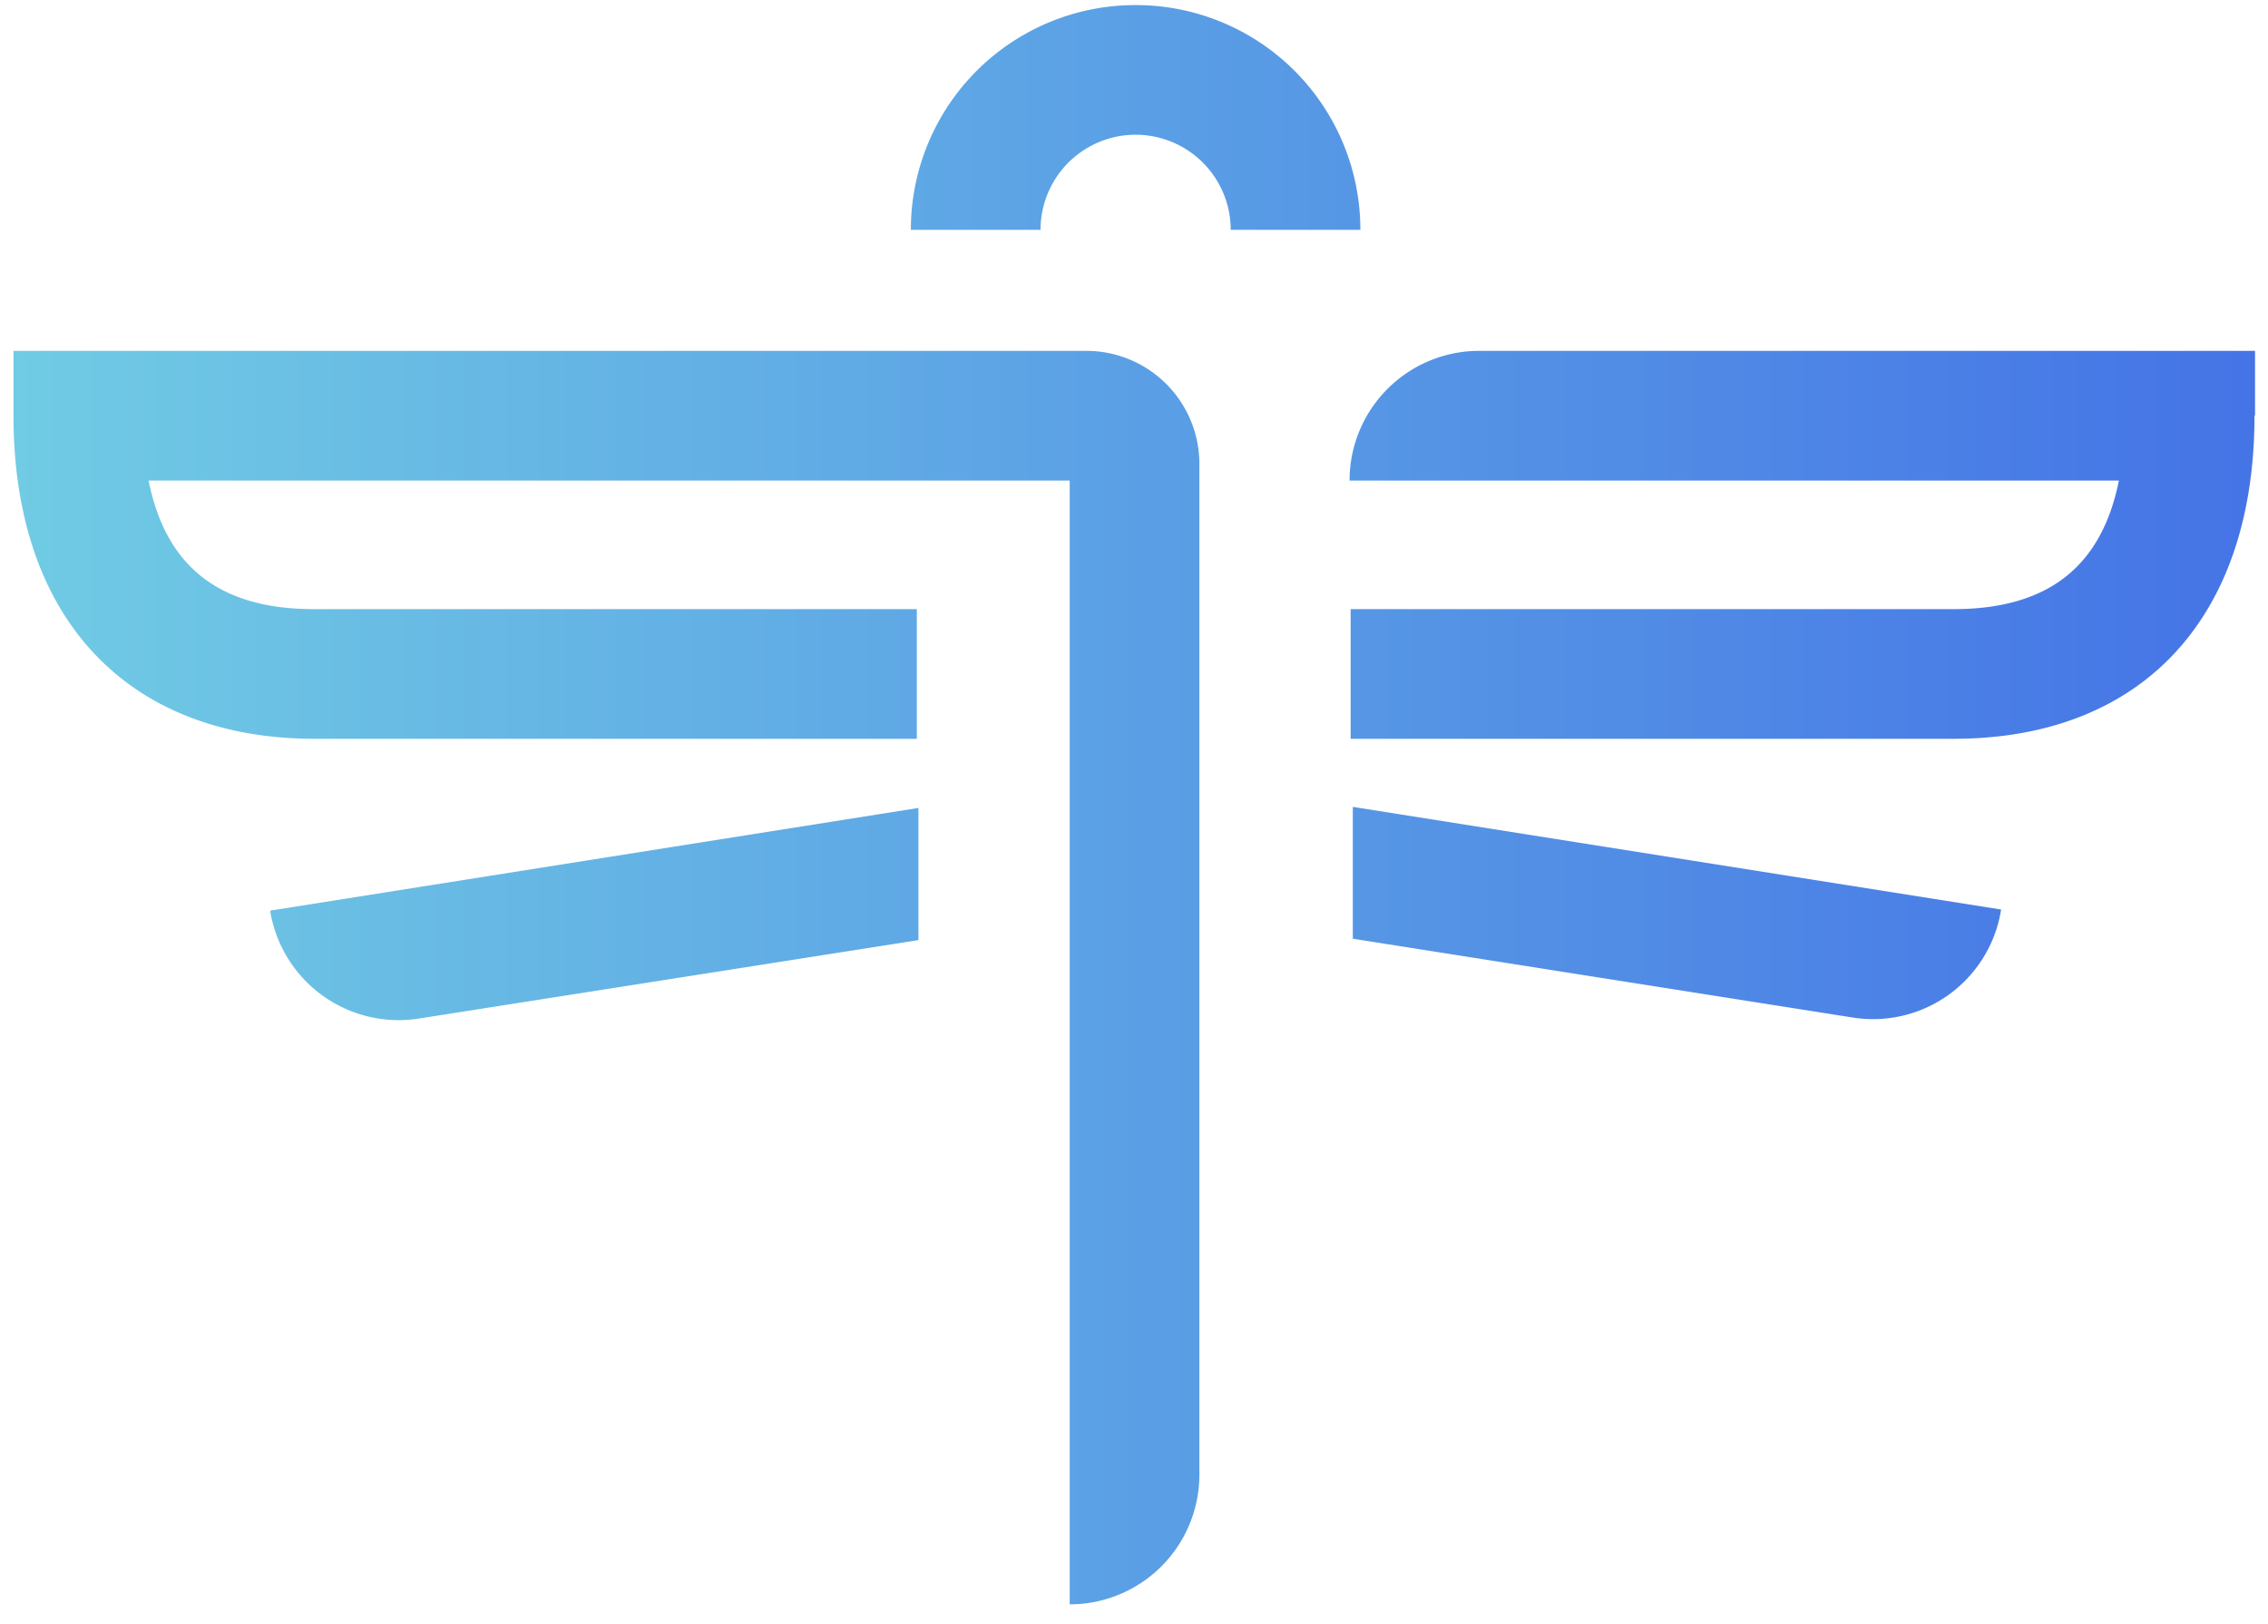
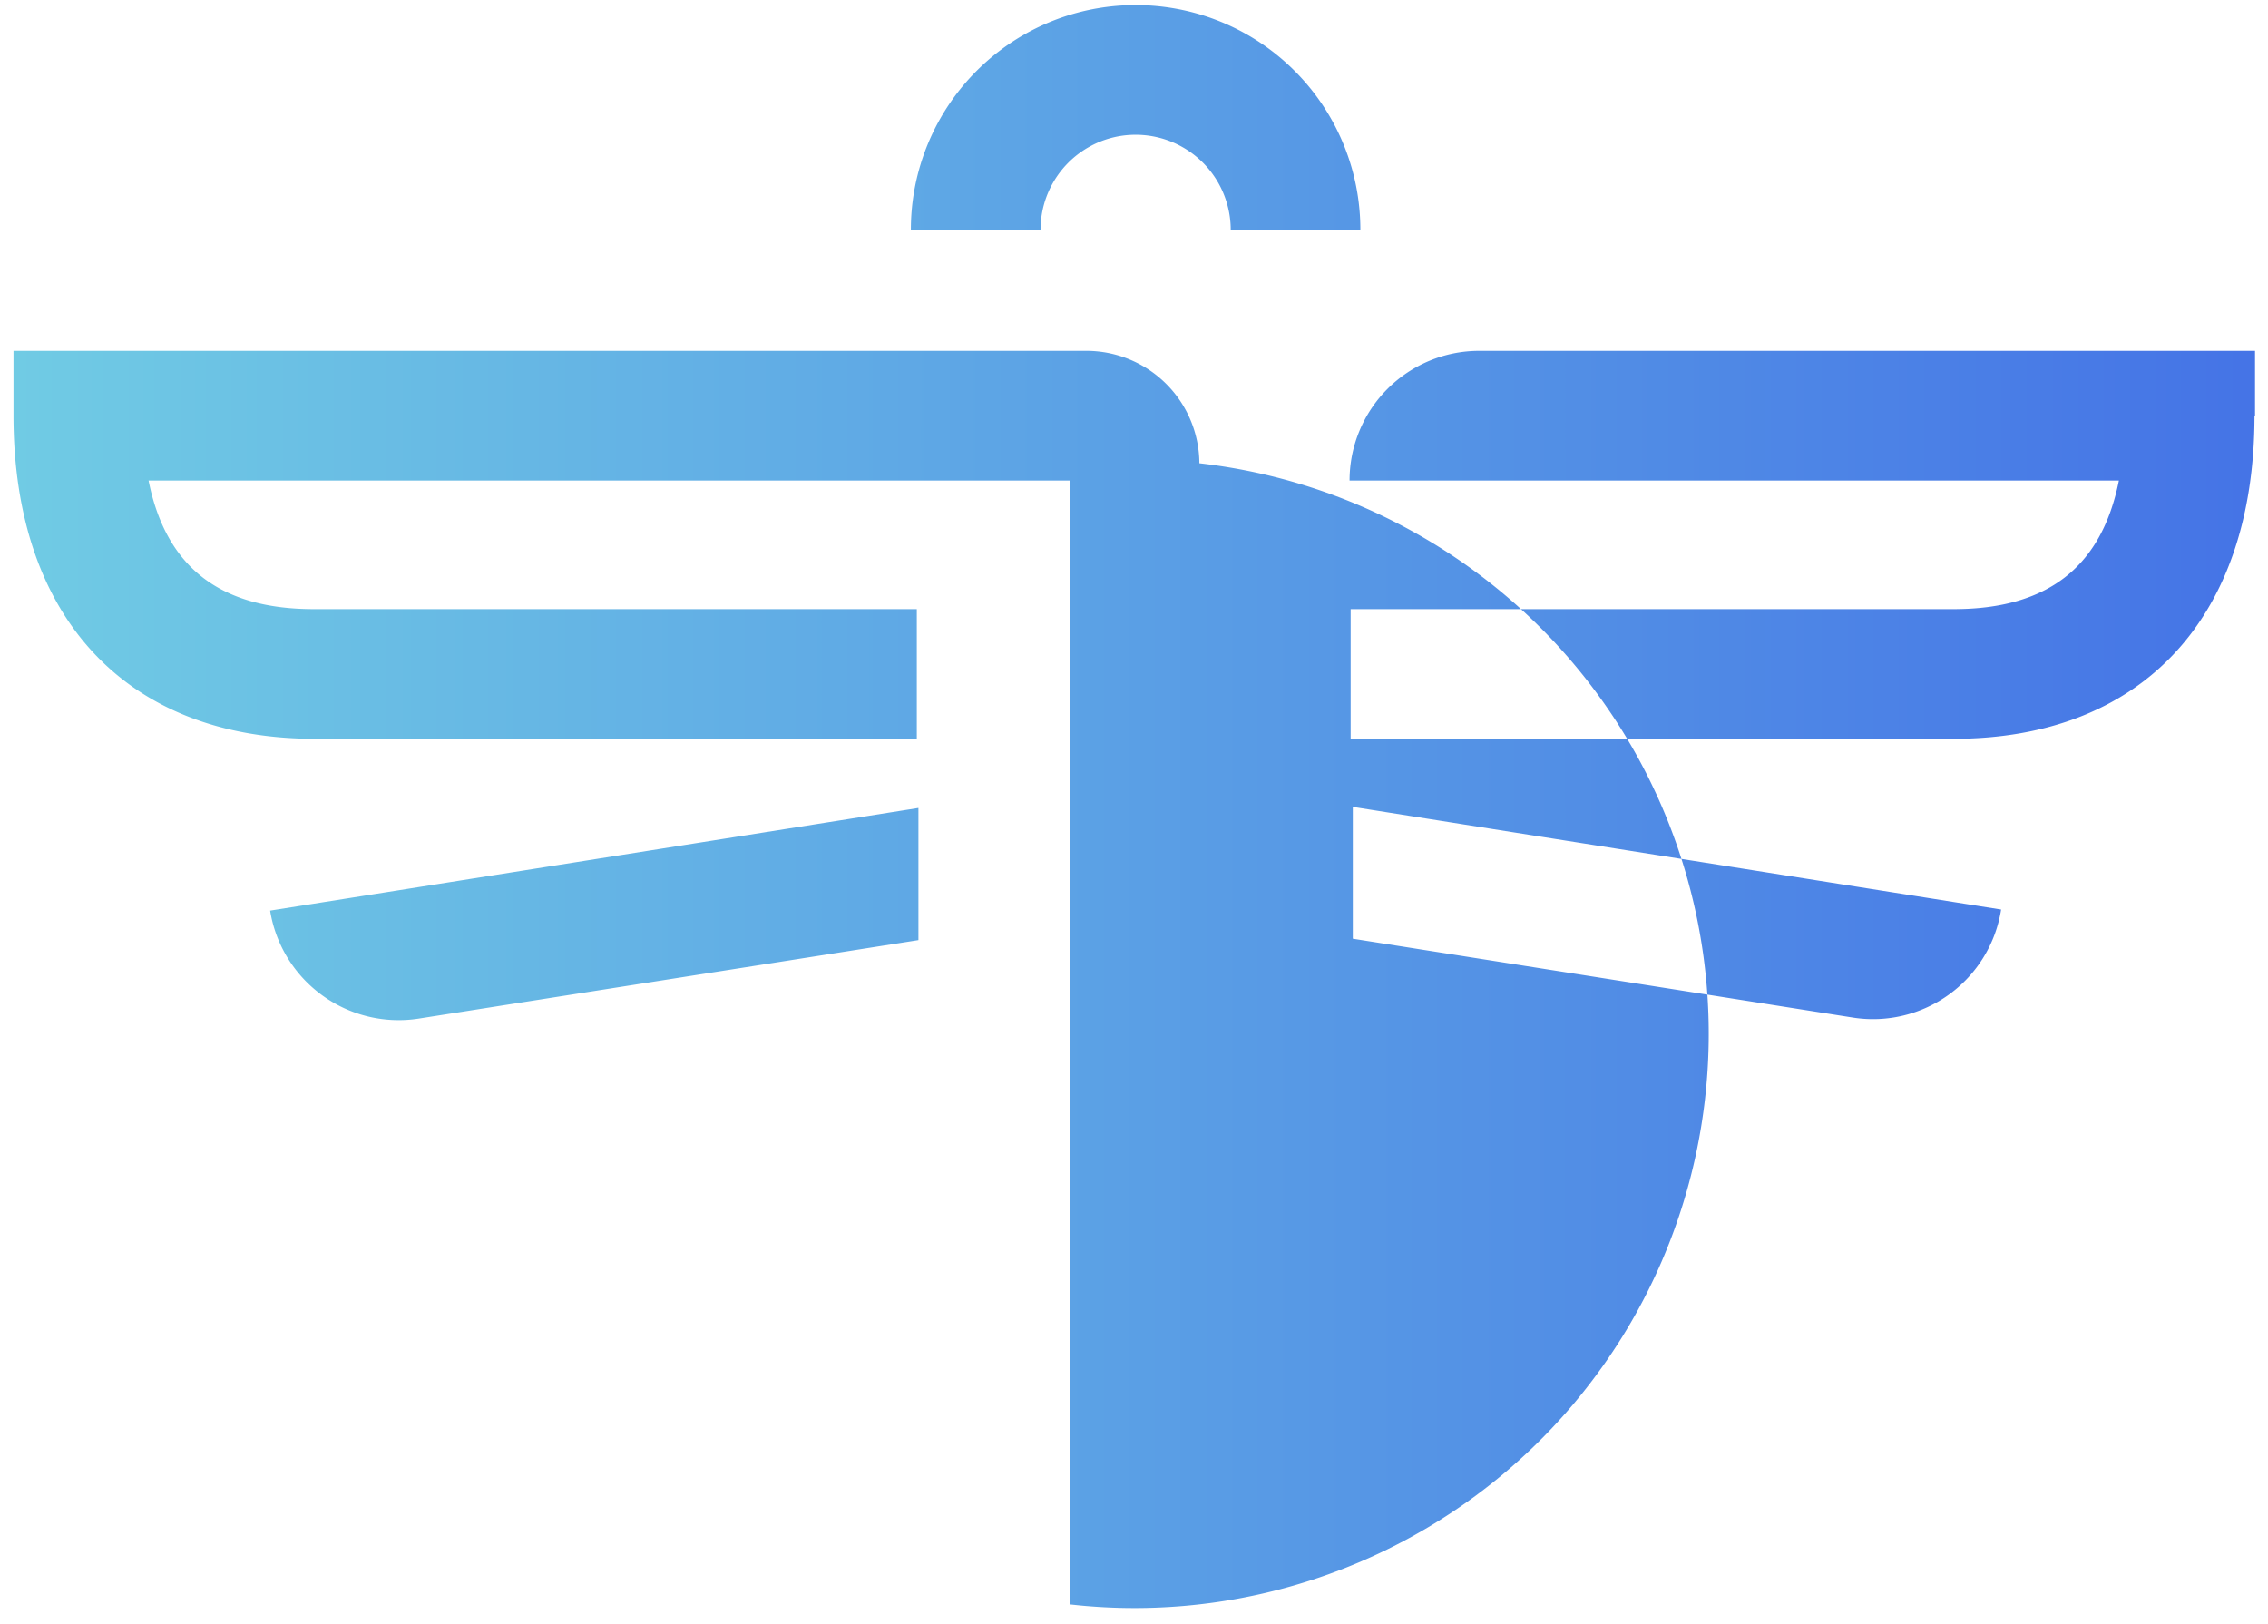
<svg xmlns="http://www.w3.org/2000/svg" id="Layer_1" data-name="Layer 1" viewBox="0 0 209.9 150.31">
  <title>Hexapod Dragonfly Symbol</title>
  <desc>Hexapod Symbol Color</desc>
  <defs>
    <style>.cls-1{fill:url(#New_Gradient_Swatch_11);}</style>
    <linearGradient id="New_Gradient_Swatch_11" x1="1.25" y1="-1196.88" x2="217.27" y2="-1196.88" gradientTransform="matrix(1, 0, 0, -1, 0, -1122.41)" gradientUnits="userSpaceOnUse">
      <stop offset="0" stop-color="#70cbe4" />
      <stop offset="1" stop-color="#4370e6" />
    </linearGradient>
  </defs>
-   <path class="cls-1" d="M99,148.47h0v-104H13.75c1.6,8,6.6,11.9,15.3,11.9h55.8v12H29.15c-17.4,0-27.9-11.2-27.9-29.9v-6h99.3A10.46,10.46,0,0,1,111,42.87v93.6A12,12,0,0,1,99,148.47Zm6.1-148a20.78,20.78,0,0,0-20.8,20.8h12a8.8,8.8,0,1,1,17.6,0h12A20.78,20.78,0,0,0,105.05.47Zm103.6,38v-6h-71.8a12,12,0,0,0-12,12h71.2c-1.6,8-6.6,11.9-15.3,11.9H125v12h55.8C198.25,68.37,208.65,57.17,208.65,38.47ZM85,74.77l-60,9.5h0a12.05,12.05,0,0,0,13.7,10L85,87Zm40.2,12.1,46.3,7.3a12,12,0,0,0,13.7-10h0l-60-9.5Z" />
+   <path class="cls-1" d="M99,148.47h0v-104H13.75c1.6,8,6.6,11.9,15.3,11.9h55.8v12H29.15c-17.4,0-27.9-11.2-27.9-29.9v-6h99.3A10.46,10.46,0,0,1,111,42.87A12,12,0,0,1,99,148.47Zm6.1-148a20.78,20.78,0,0,0-20.8,20.8h12a8.8,8.8,0,1,1,17.6,0h12A20.78,20.78,0,0,0,105.05.47Zm103.6,38v-6h-71.8a12,12,0,0,0-12,12h71.2c-1.6,8-6.6,11.9-15.3,11.9H125v12h55.8C198.25,68.37,208.65,57.17,208.65,38.47ZM85,74.77l-60,9.5h0a12.05,12.05,0,0,0,13.7,10L85,87Zm40.2,12.1,46.3,7.3a12,12,0,0,0,13.7-10h0l-60-9.5Z" />
</svg>